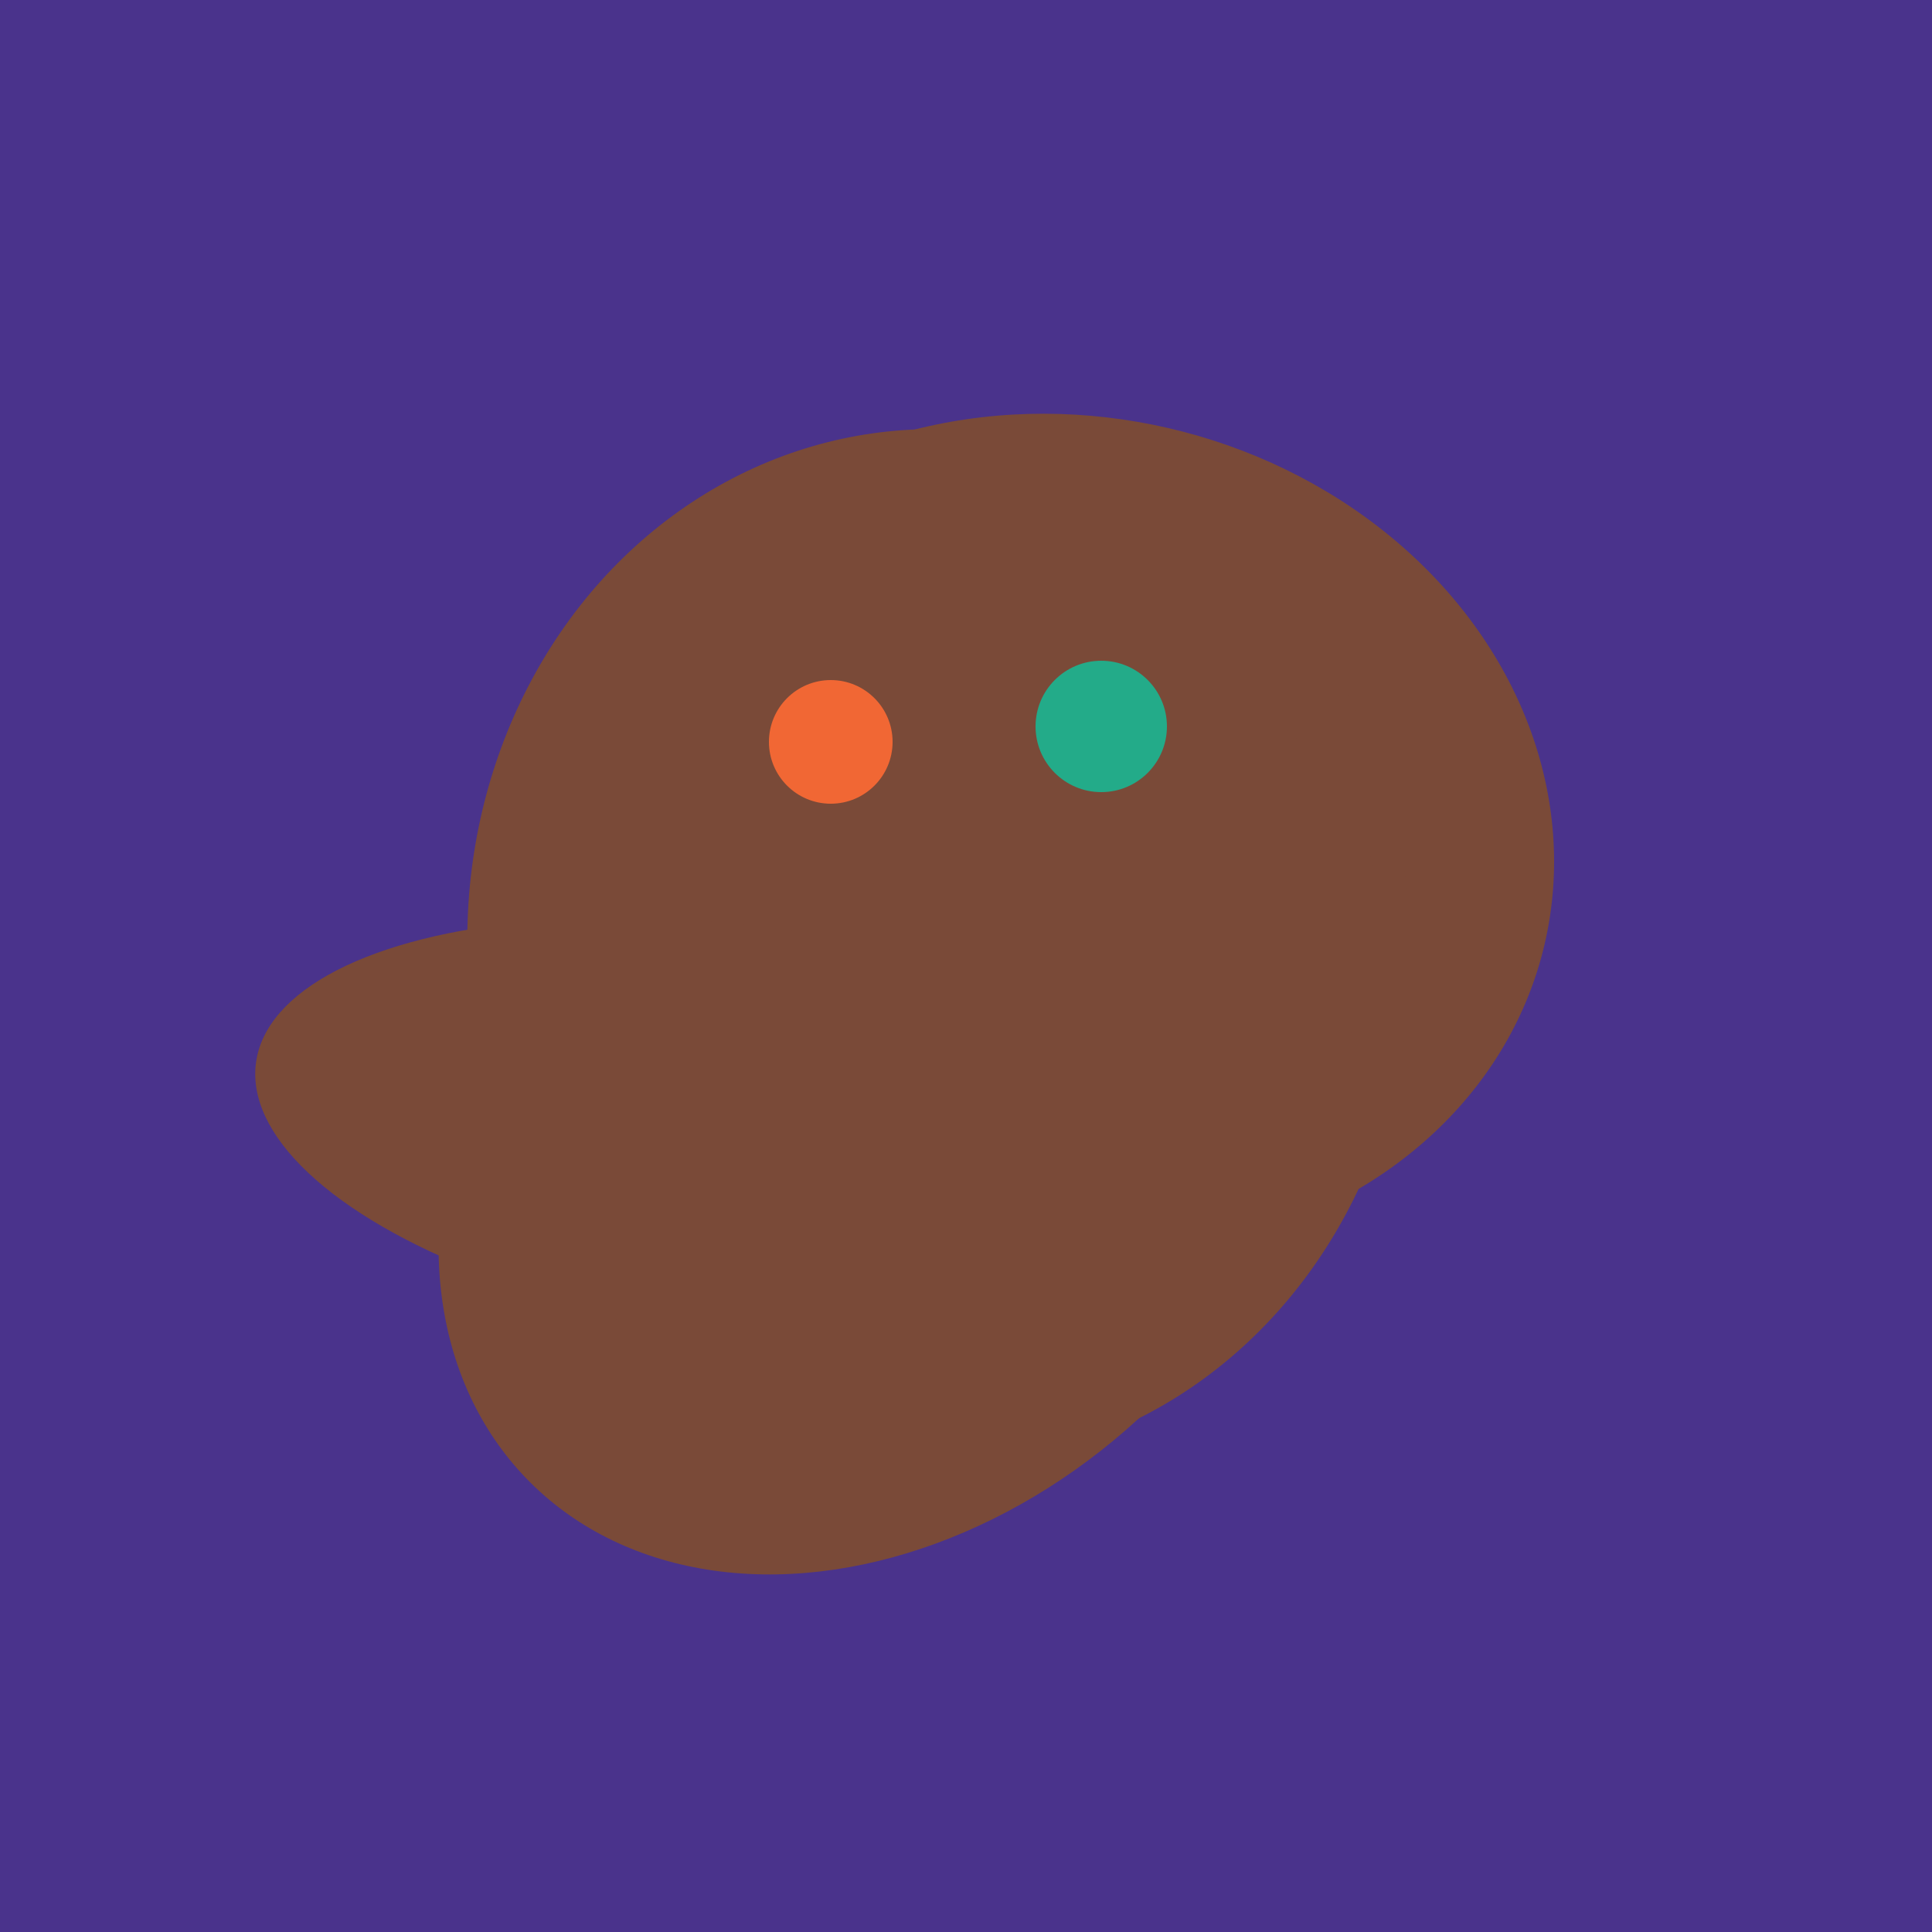
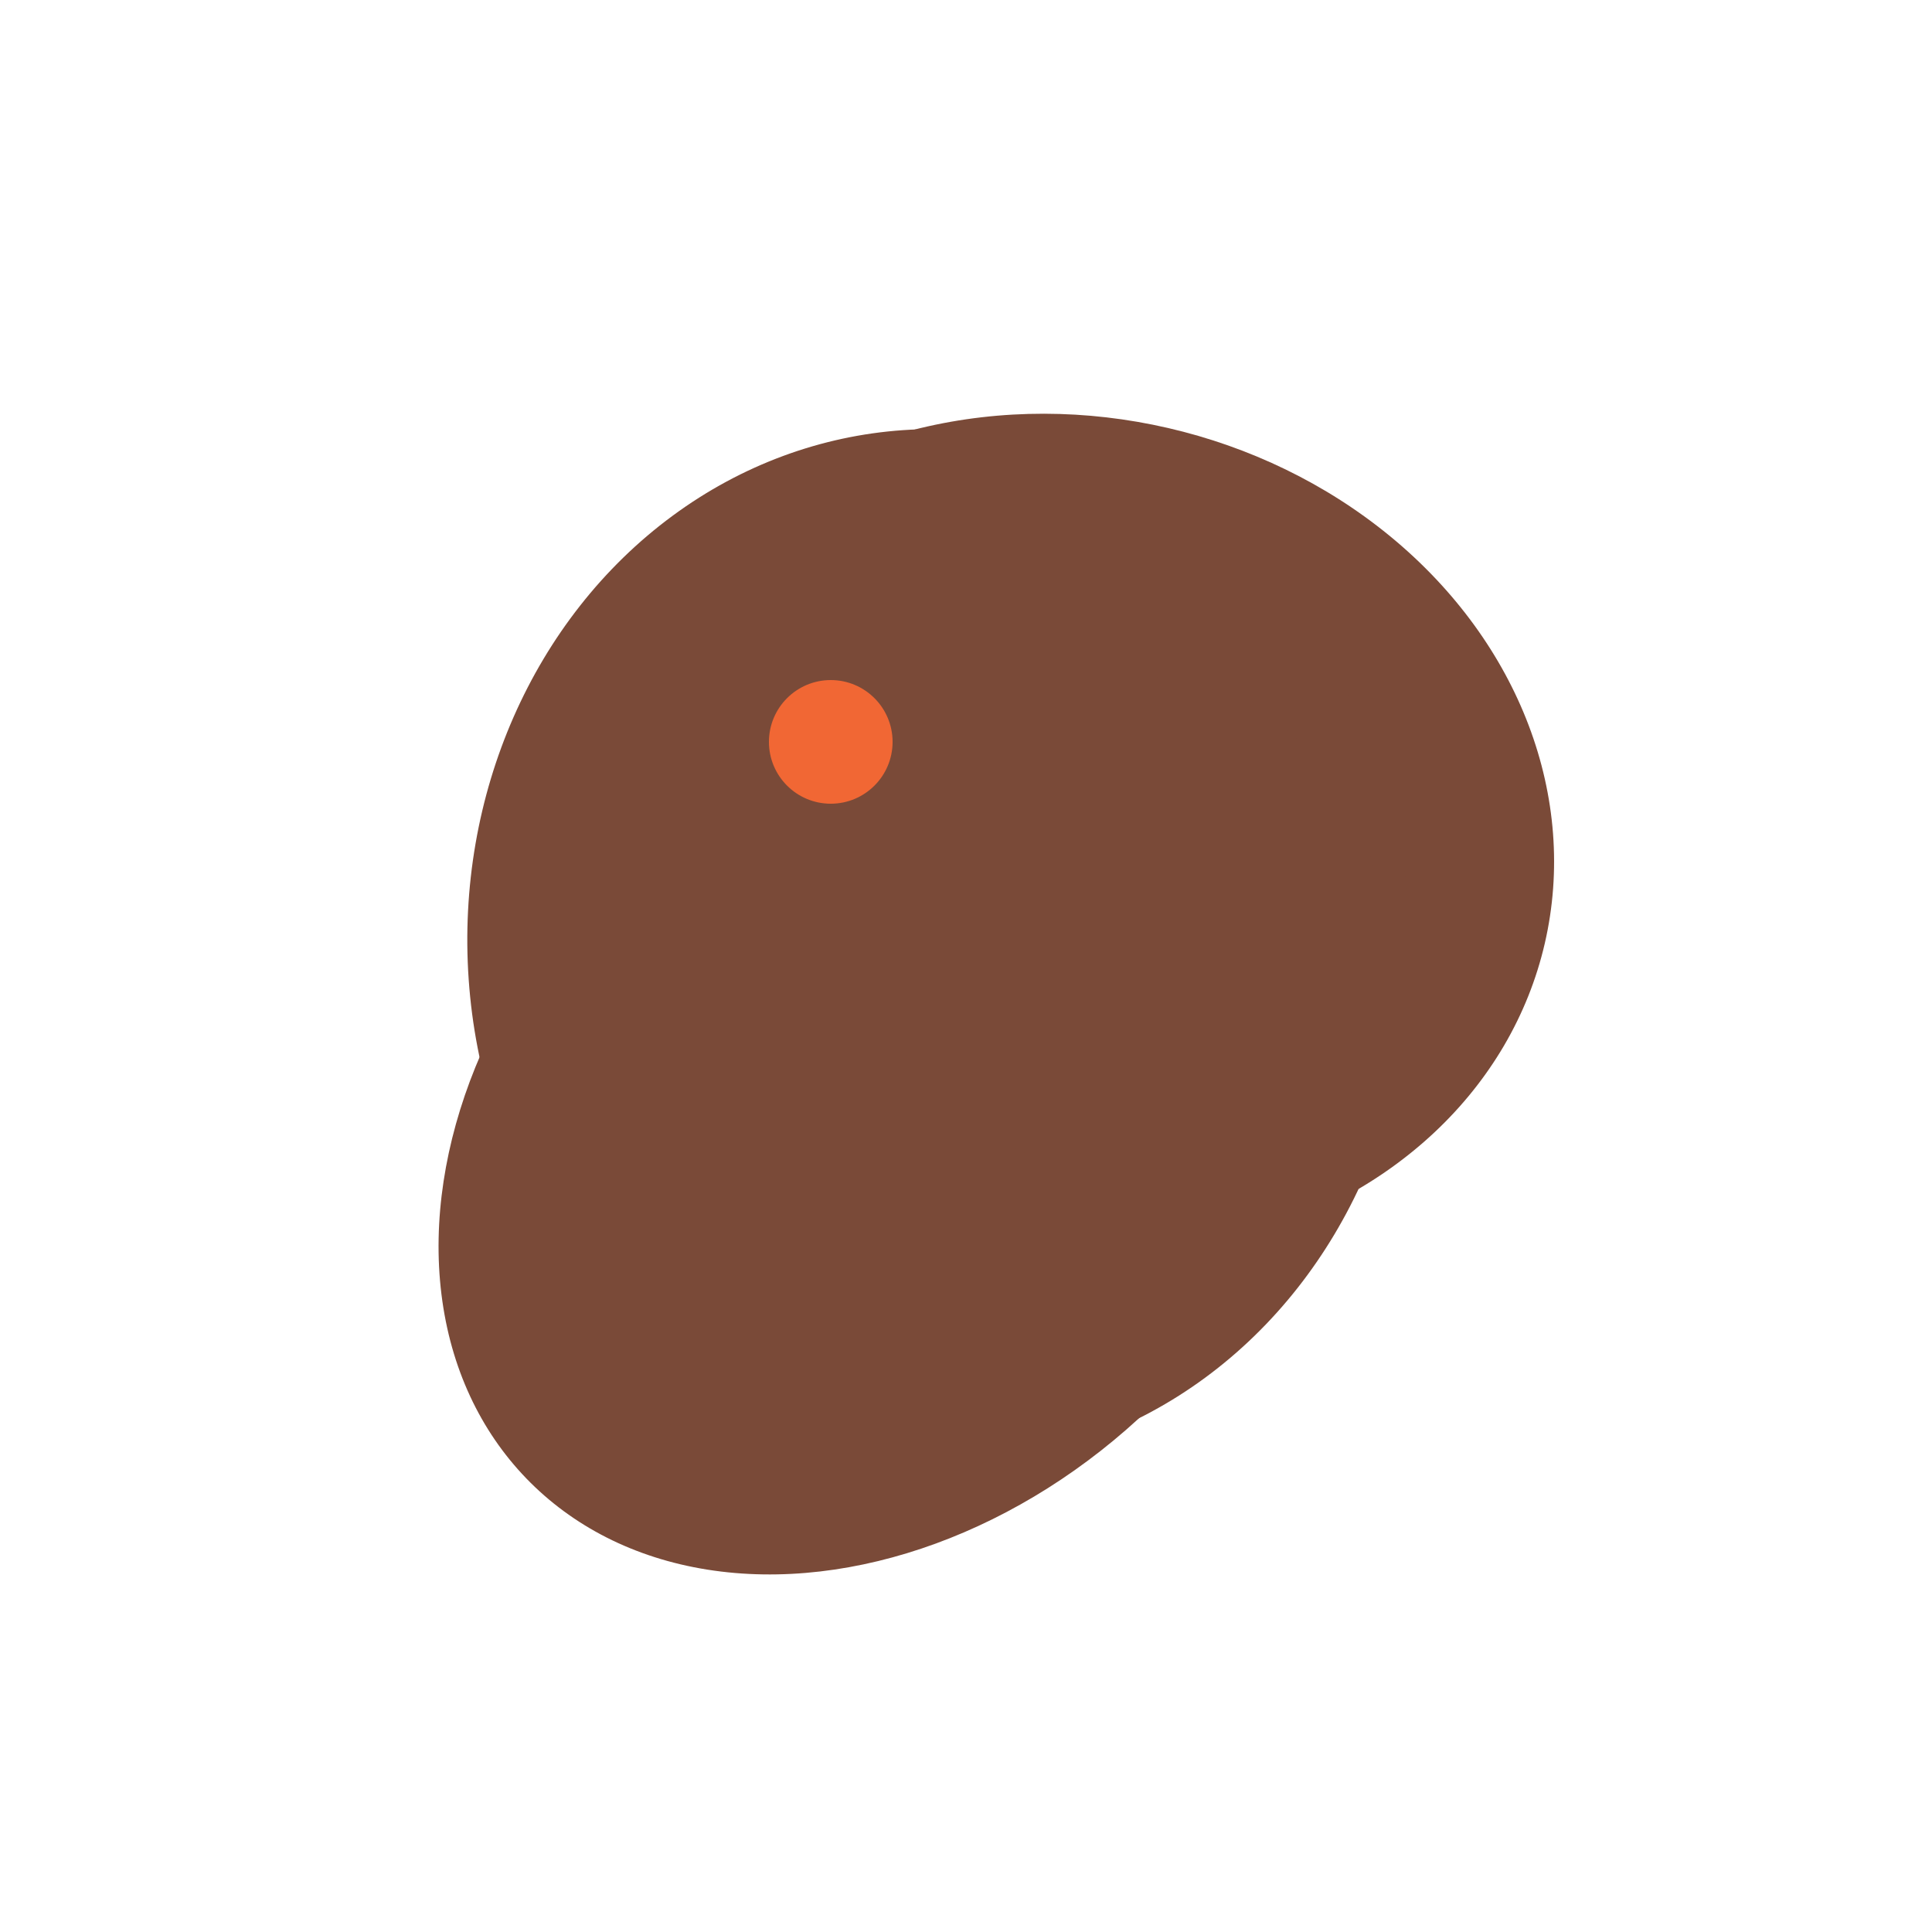
<svg xmlns="http://www.w3.org/2000/svg" width="500" height="500">
-   <rect width="500" height="500" fill="#4a338c" />
  <ellipse cx="229" cy="293" rx="99" ry="129" transform="rotate(46, 229, 293)" fill="rgb(122,74,56)" />
-   <ellipse cx="237" cy="272" rx="63" ry="64" transform="rotate(185, 237, 272)" fill="rgb(122,74,56)" />
  <ellipse cx="278" cy="216" rx="125" ry="108" transform="rotate(13, 278, 216)" fill="rgb(122,74,56)" />
  <ellipse cx="243" cy="245" rx="122" ry="134" transform="rotate(176, 243, 245)" fill="rgb(122,74,56)" />
  <ellipse cx="291" cy="239" rx="64" ry="66" transform="rotate(256, 291, 239)" fill="rgb(122,74,56)" />
-   <ellipse cx="195" cy="293" rx="53" ry="130" transform="rotate(98, 195, 293)" fill="rgb(122,74,56)" />
  <circle cx="215" cy="192" r="16" fill="rgb(241,103,52)" />
-   <circle cx="285" cy="188" r="17" fill="rgb(35,171,137)" />
</svg>